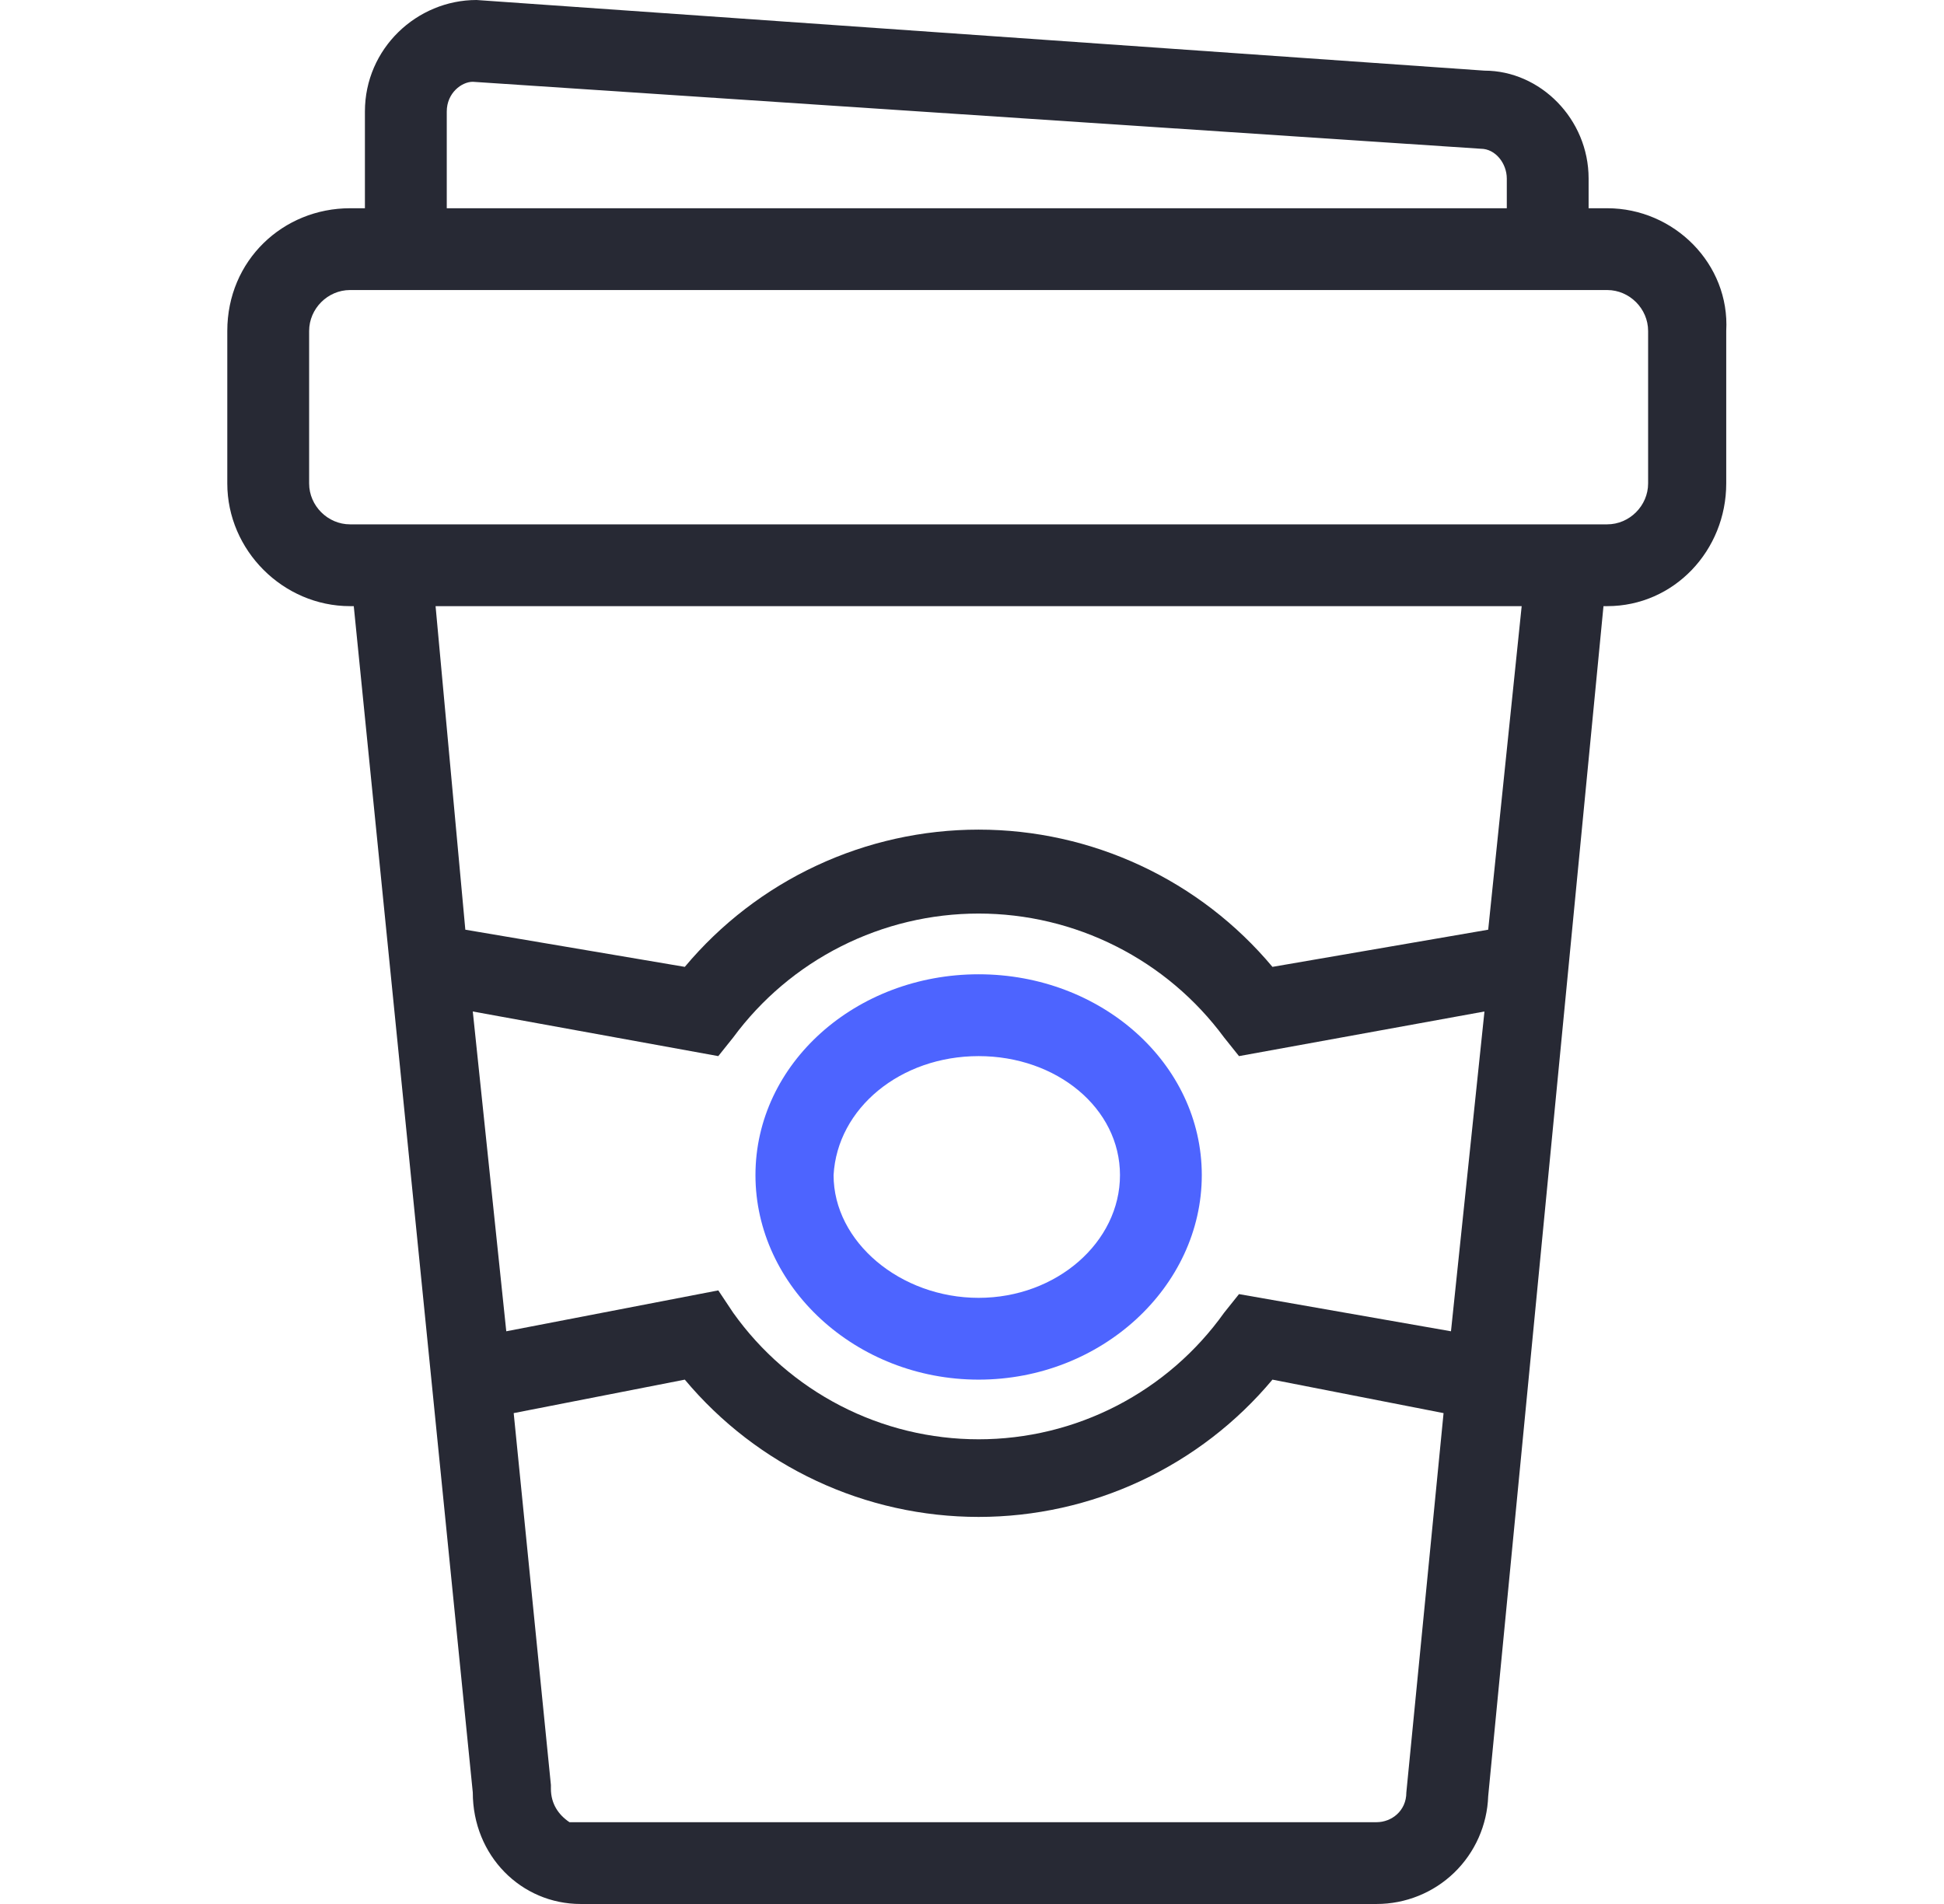
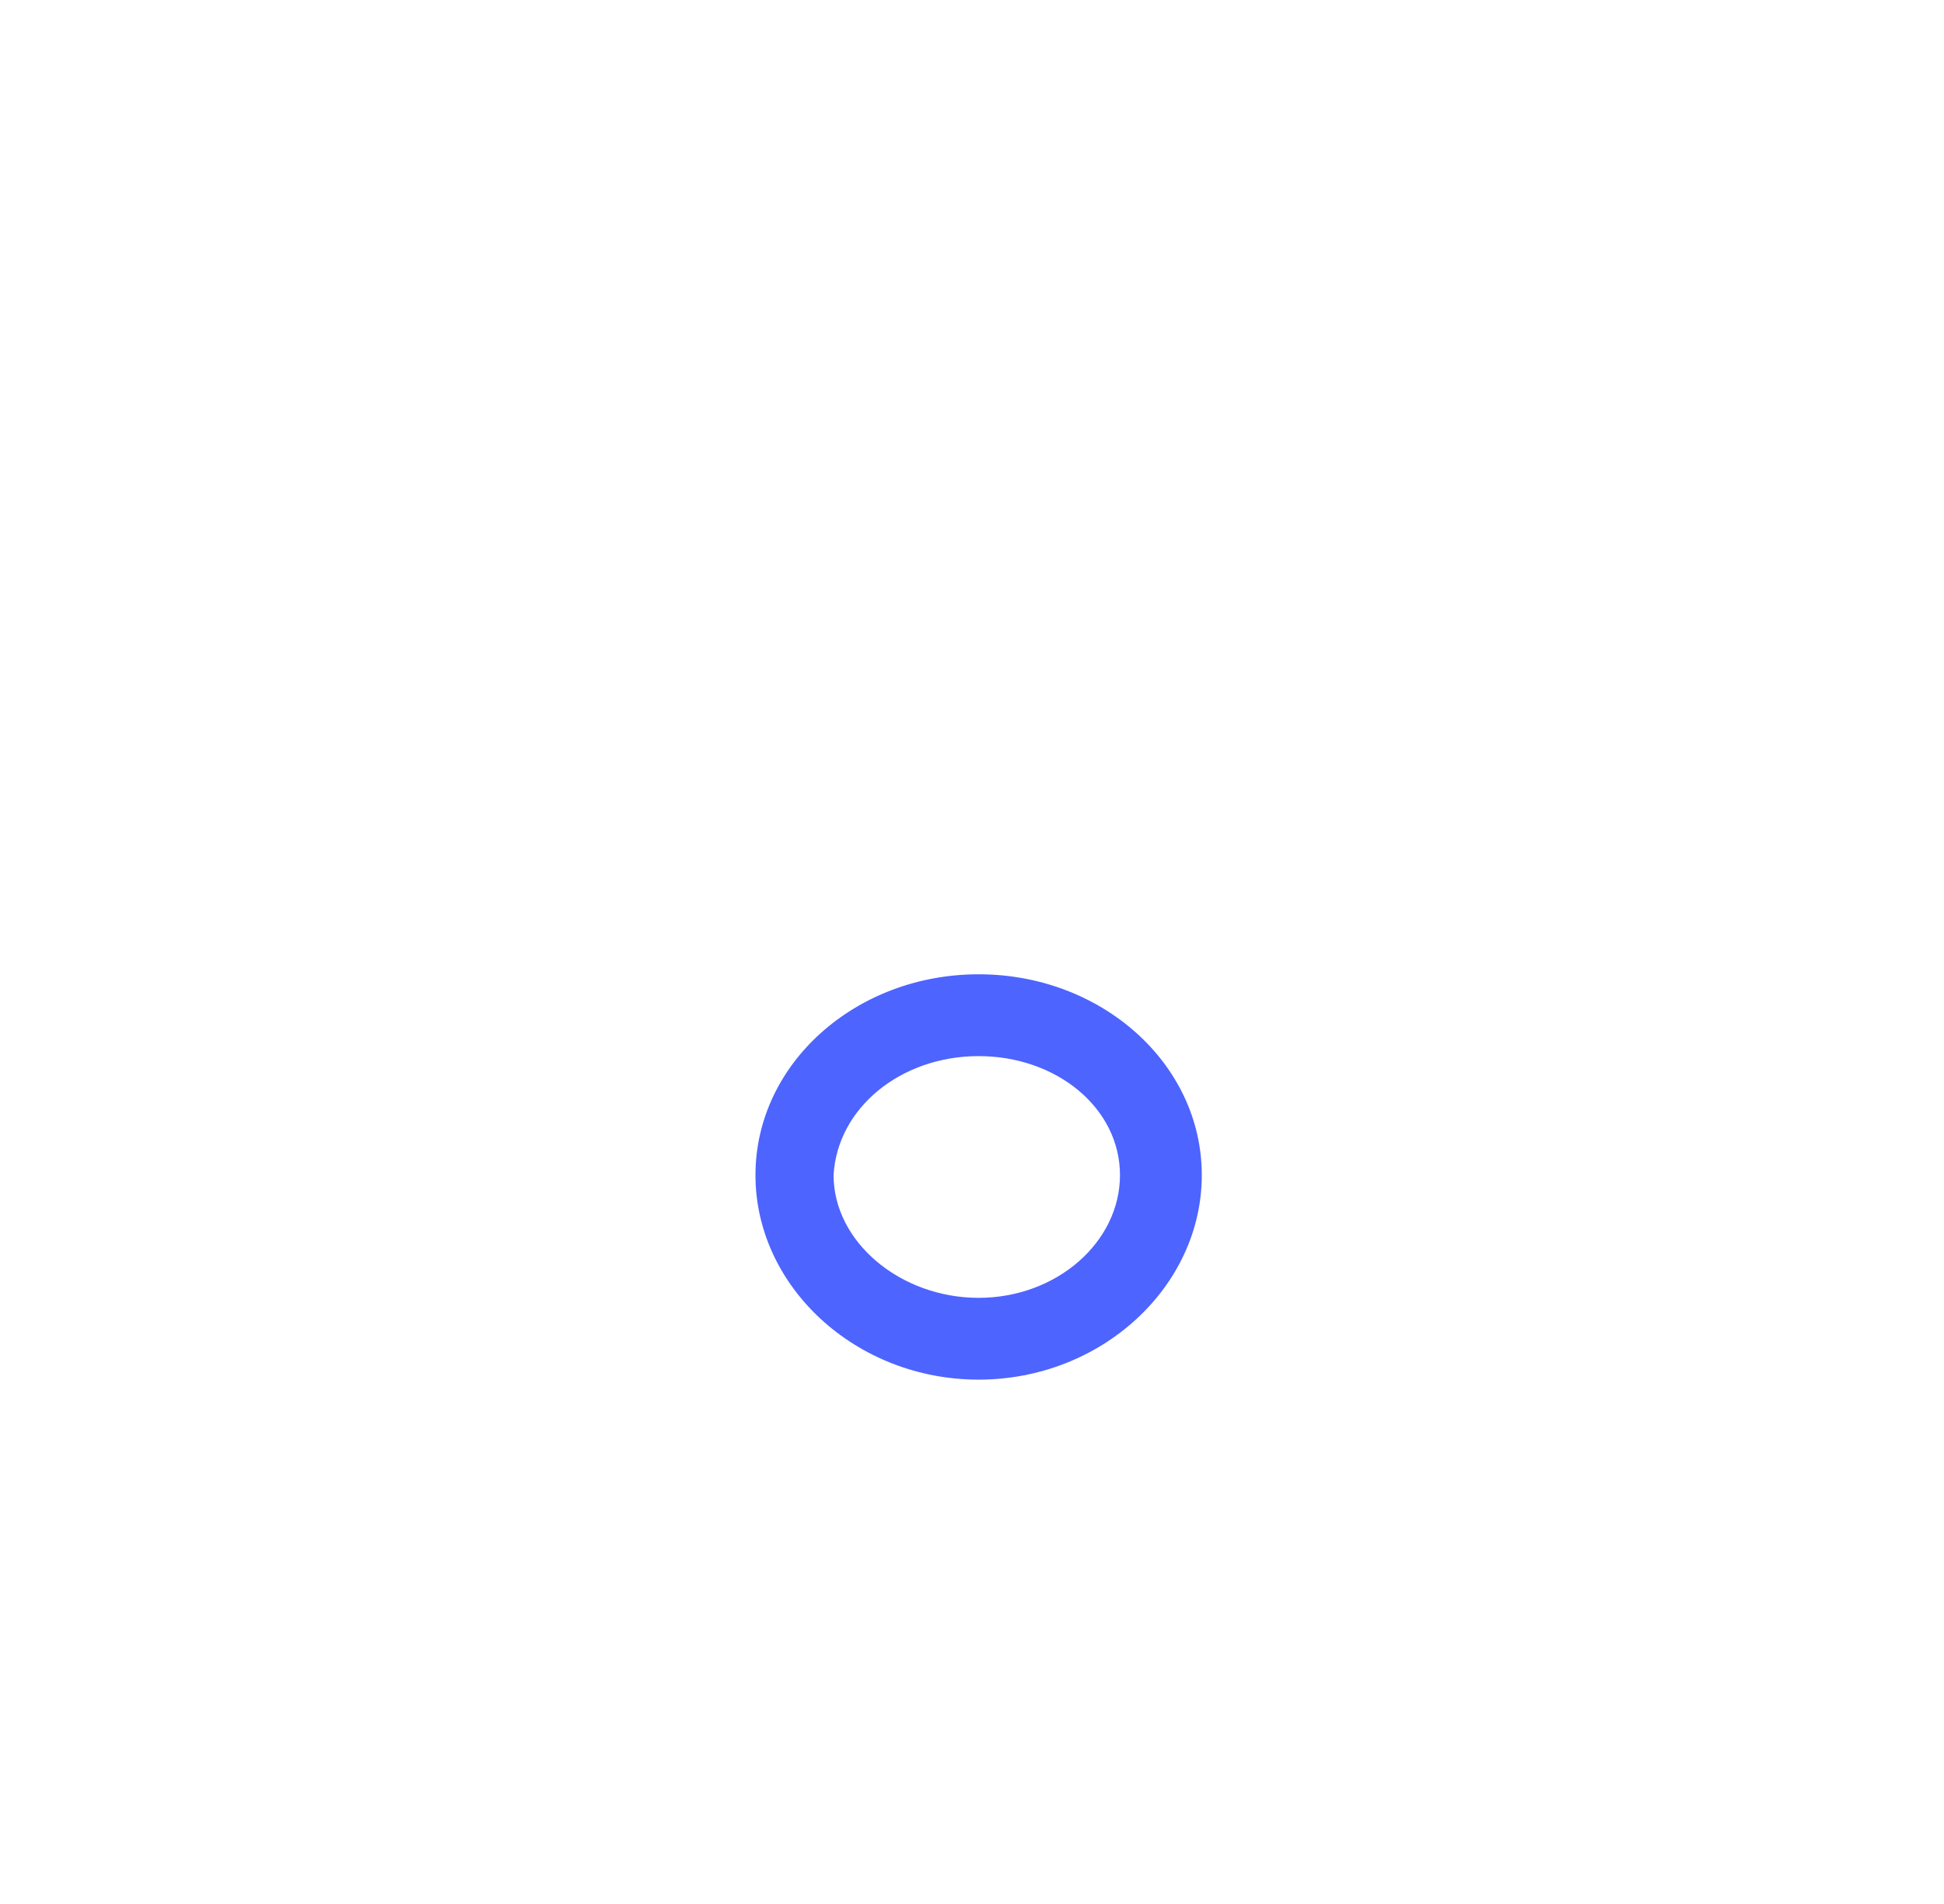
<svg xmlns="http://www.w3.org/2000/svg" width="49" height="48" viewBox="0 0 49 48" fill="none">
  <g id="Icon">
-     <path id="Vector" d="M40.511 5.25H40.042V4.5C40.042 3 38.823 1.781 37.417 1.781L12.011 0C10.511 0 9.198 1.219 9.198 2.812V5.25H8.823C7.136 5.25 5.729 6.562 5.729 8.344V12.188C5.729 13.875 7.136 15.281 8.823 15.281H8.917L11.917 45.188C11.917 46.781 13.136 48 14.636 48H34.698C35.428 48 36.13 47.717 36.655 47.21C37.179 46.702 37.486 46.011 37.511 45.281L40.417 15.281H40.511C42.198 15.281 43.511 13.875 43.511 12.188V8.344C43.605 6.656 42.198 5.25 40.511 5.25ZM11.261 2.812C11.261 2.344 11.636 2.062 11.917 2.062L37.323 3.75C37.698 3.75 37.98 4.125 37.98 4.5V5.25H11.261V2.812ZM37.511 23.438L32.073 24.375C31.167 23.292 30.034 22.42 28.754 21.823C27.475 21.225 26.079 20.915 24.667 20.915C23.255 20.915 21.859 21.225 20.58 21.823C19.3 22.42 18.167 23.292 17.261 24.375L11.729 23.438L10.979 15.281H38.355L37.511 23.438ZM37.417 25.5L36.573 33.562L31.23 32.625L30.855 33.094C30.152 34.081 29.224 34.885 28.148 35.44C27.072 35.996 25.878 36.285 24.667 36.285C23.456 36.285 22.262 35.996 21.186 35.44C20.11 34.885 19.182 34.081 18.48 33.094L18.105 32.531L12.761 33.562L11.917 25.5L18.105 26.625L18.48 26.156C19.194 25.187 20.126 24.399 21.201 23.857C22.276 23.314 23.463 23.031 24.667 23.031C25.871 23.031 27.058 23.314 28.133 23.857C29.208 24.399 30.14 25.187 30.855 26.156L31.23 26.625L37.417 25.5ZM34.698 45.938H14.354C14.073 45.75 13.886 45.469 13.886 45.094V45L12.948 35.625L17.261 34.781C18.167 35.865 19.3 36.736 20.58 37.334C21.859 37.932 23.255 38.242 24.667 38.242C26.079 38.242 27.475 37.932 28.754 37.334C30.034 36.736 31.167 35.865 32.073 34.781L36.386 35.625L35.448 45.188C35.448 45.656 35.073 45.938 34.698 45.938ZM41.542 12.188C41.542 12.75 41.073 13.219 40.511 13.219H8.823C8.261 13.219 7.792 12.75 7.792 12.188V8.344C7.792 7.781 8.261 7.312 8.823 7.312H40.511C41.073 7.312 41.542 7.781 41.542 8.344V12.188Z" fill="#272934" />
    <path id="Vector_2" d="M24.667 24.562C21.573 24.562 19.042 26.812 19.042 29.625C19.042 32.438 21.573 34.781 24.667 34.781C27.761 34.781 30.292 32.438 30.292 29.625C30.292 26.812 27.761 24.562 24.667 24.562ZM24.667 32.719C22.698 32.719 21.011 31.312 21.011 29.625C21.105 27.938 22.698 26.625 24.667 26.625C26.636 26.625 28.23 27.938 28.23 29.625C28.23 31.312 26.636 32.719 24.667 32.719Z" fill="#4D64FF" />
  </g>
</svg>